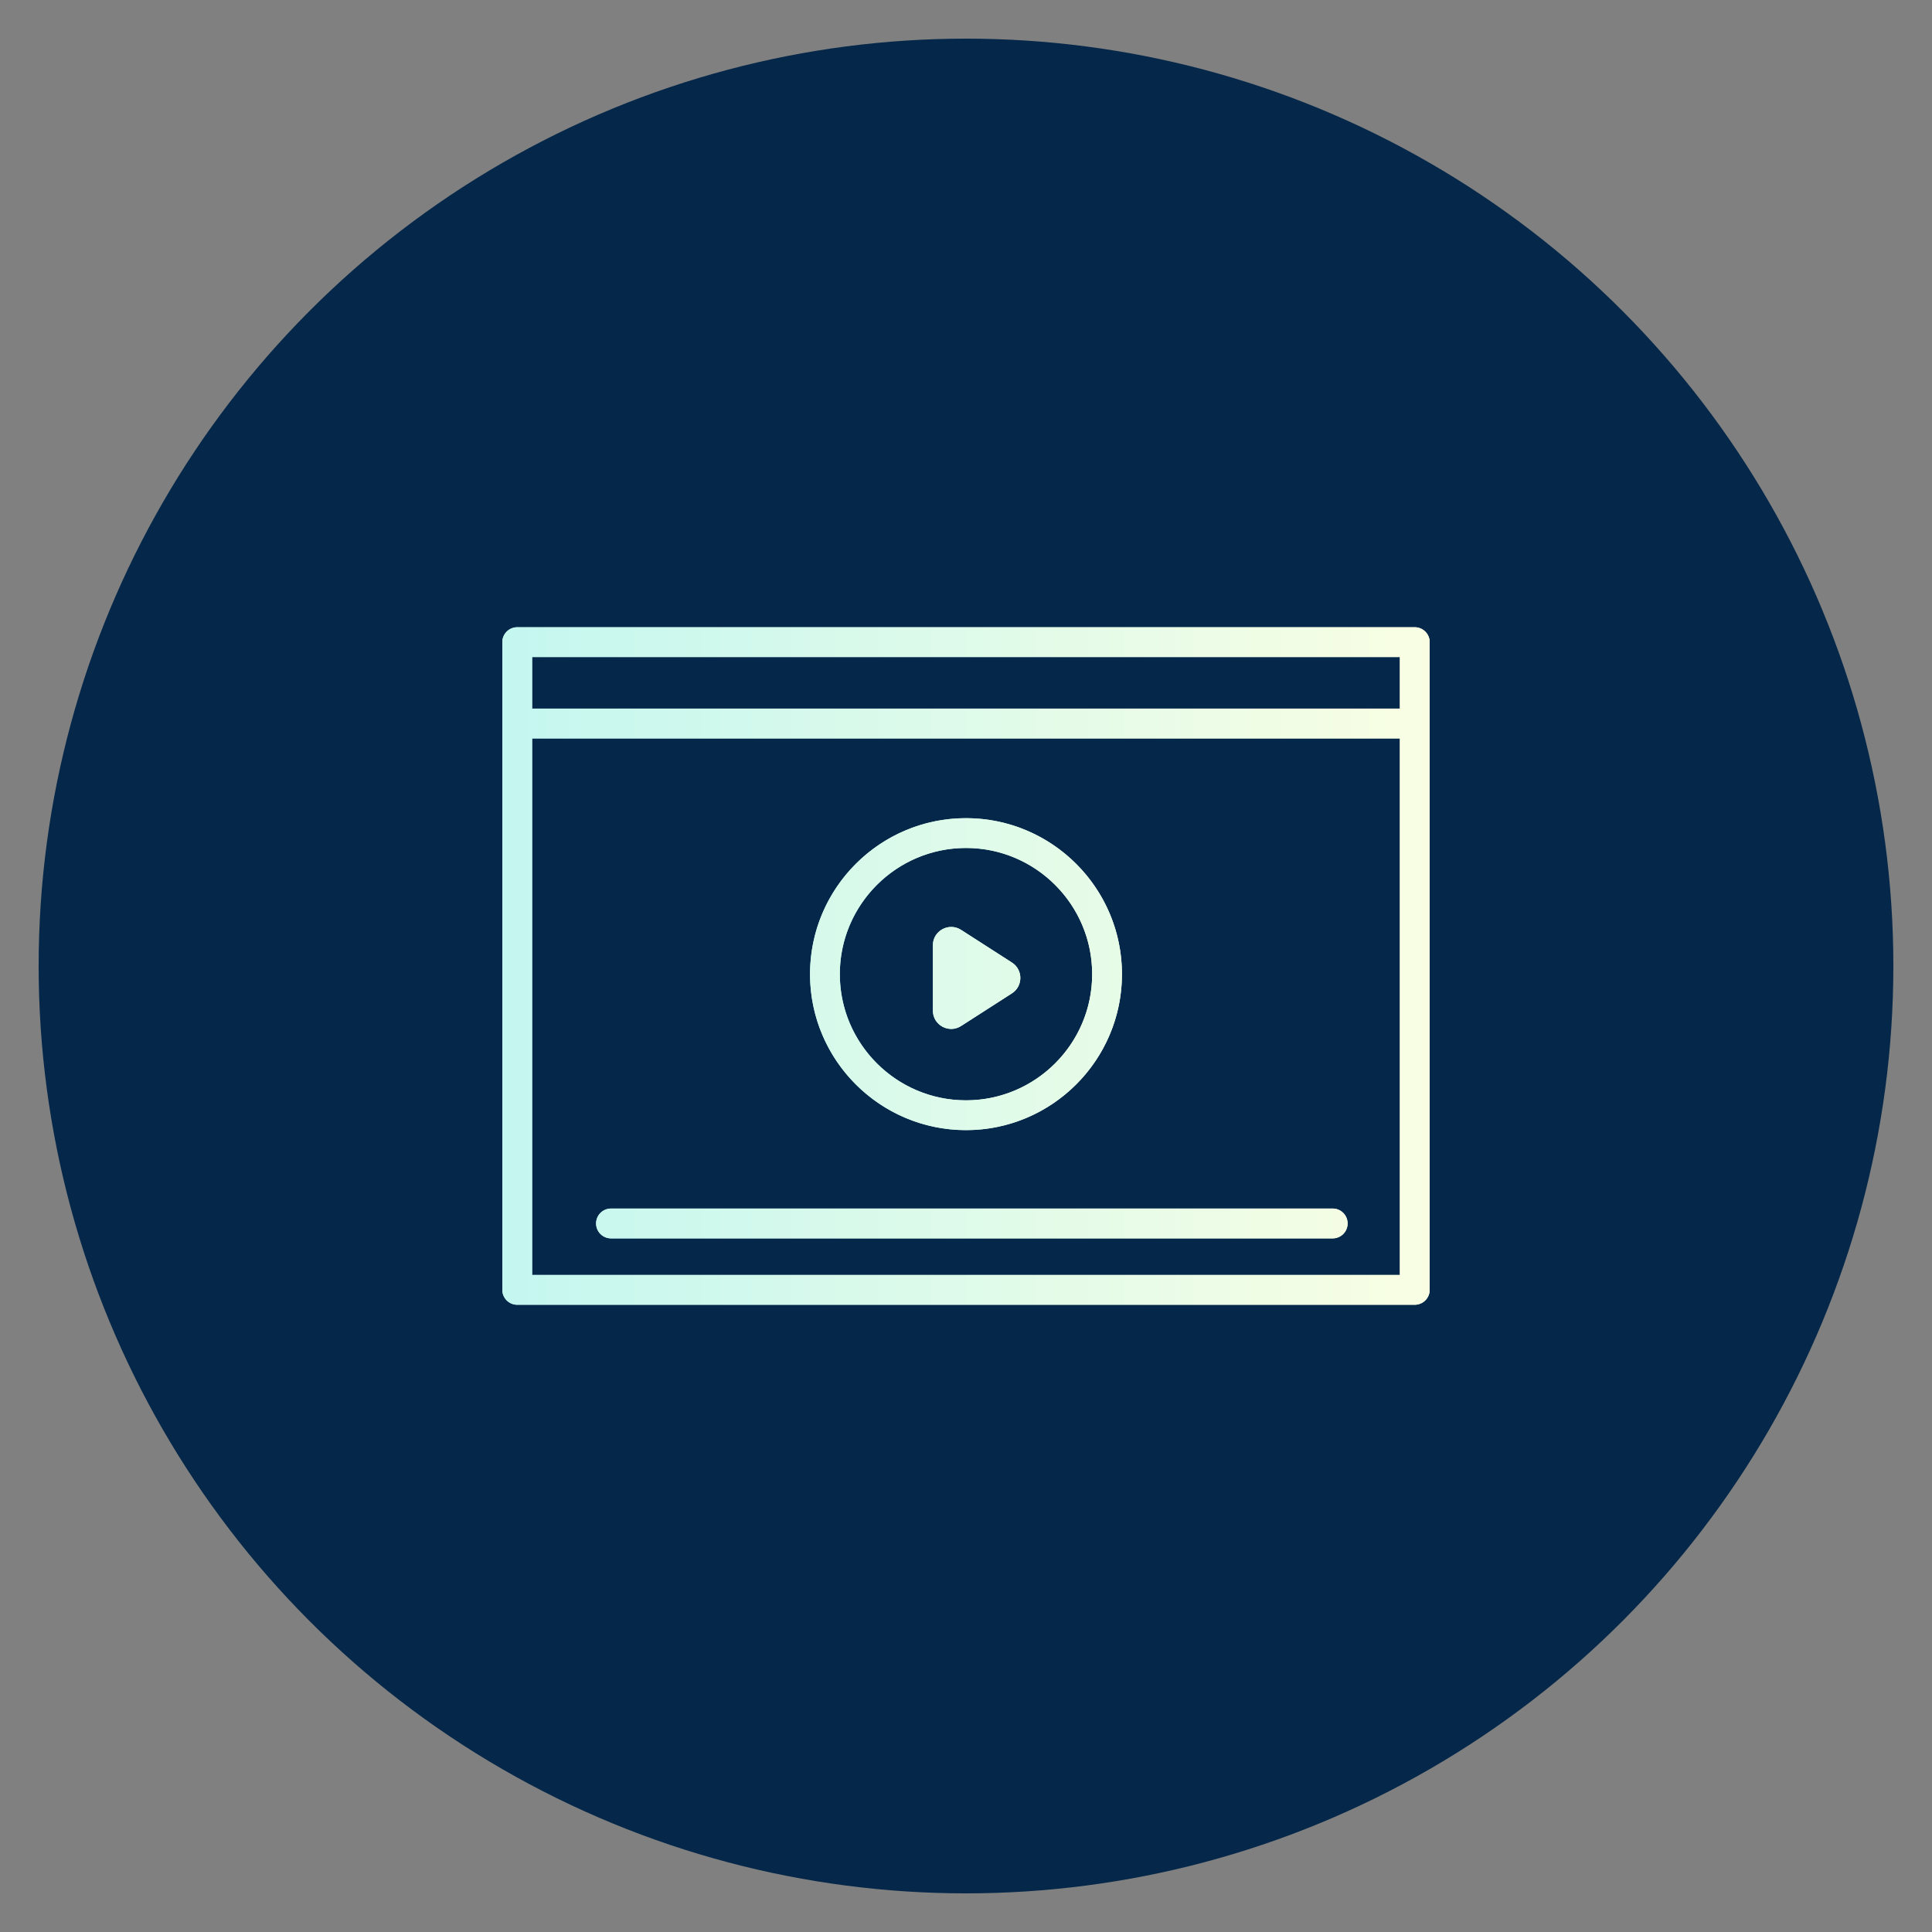
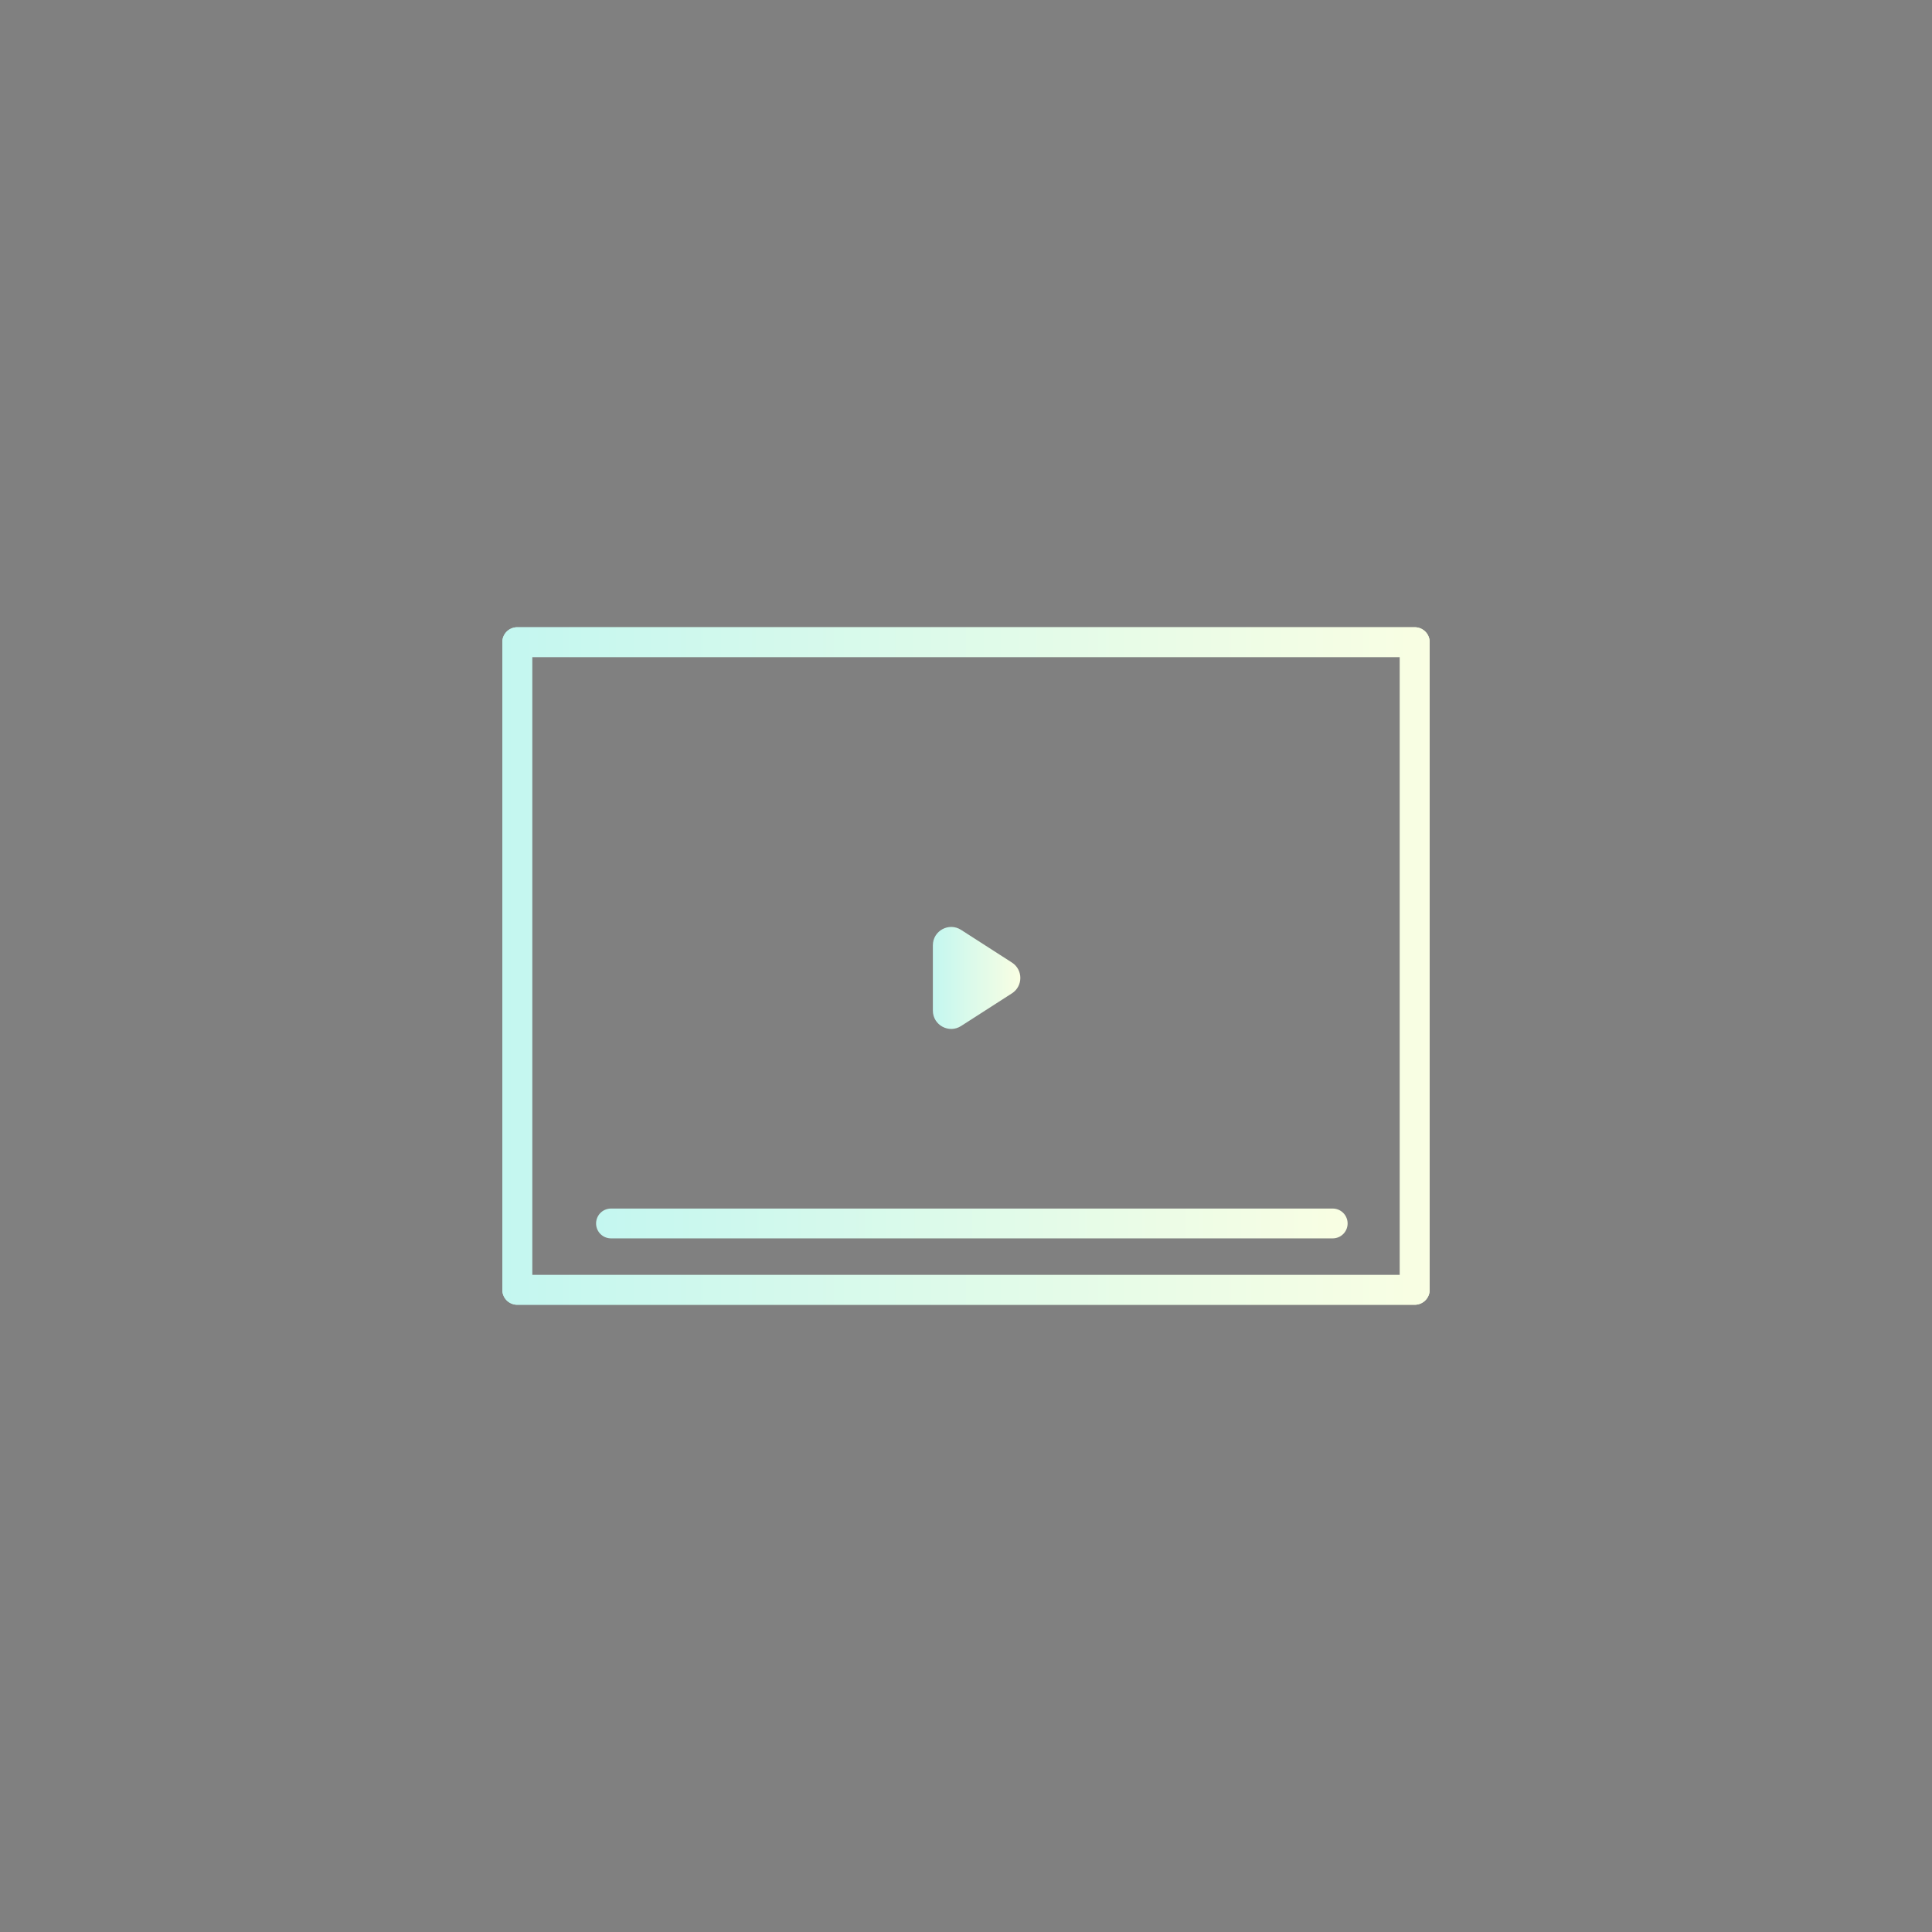
<svg xmlns="http://www.w3.org/2000/svg" xmlns:xlink="http://www.w3.org/1999/xlink" viewBox="0 0 250 250">
  <rect x="0" y="0" width="250" height="250" fill="#808080" stroke="none" />
  <defs>
    <linearGradient id="a" data-name="新規グラデーションスウォッチ 3" x1="65" y1="125" x2="185" y2="125" gradientUnits="userSpaceOnUse">
      <stop offset="0" stop-color="#c4f7f0" />
      <stop offset="1" stop-color="#f9fee3" />
    </linearGradient>
    <linearGradient id="b" data-name="新規グラデーションスウォッチ 3" x1="120.714" y1="126.546" x2="132.031" y2="126.546" xlink:href="#a" />
    <linearGradient id="c" data-name="新規グラデーションスウォッチ 3" x1="104.818" y1="126.054" x2="145.181" y2="126.054" xlink:href="#a" />
    <linearGradient id="d" data-name="新規グラデーションスウォッチ 3" x1="77.133" y1="158.316" x2="174.38" y2="158.316" xlink:href="#a" />
    <linearGradient id="e" data-name="新規グラデーションスウォッチ 3" x1="66.181" y1="93.622" x2="183.21" y2="93.622" xlink:href="#a" />
  </defs>
  <g data-name="レイヤー 1">
-     <circle cx="125" cy="125" r="120" fill="#052749" />
    <path d="M183.072 168.834H66.928A1.928 1.928 0 0165 166.906V83.095c0-1.065.863-1.928 1.928-1.928h116.144c1.065 0 1.928.863 1.928 1.928v83.811a1.928 1.928 0 01-1.928 1.928zm-114.216-3.856h112.288V85.023H68.856v79.955z" fill="url(#a)" />
    <path d="M130.943 124.552l-6.58-4.227c-1.577-1.013-3.65.119-3.65 1.993v8.455c0 1.874 2.073 3.006 3.65 1.993l6.58-4.227c1.451-.932 1.451-3.054 0-3.986z" fill="url(#b)" />
-     <path d="M125 146.236c-11.128 0-20.182-9.054-20.182-20.182s9.054-20.182 20.182-20.182 20.181 9.053 20.181 20.182-9.053 20.182-20.181 20.182zm0-36.508c-9.002 0-16.326 7.324-16.326 16.326S115.998 142.38 125 142.38s16.325-7.324 16.325-16.326-7.323-16.326-16.325-16.326z" fill="url(#c)" />
    <path d="M172.452 160.244h-93.39a1.928 1.928 0 110-3.856h93.39a1.928 1.928 0 110 3.856z" fill="url(#d)" />
-     <path d="M181.282 95.55H68.109a1.928 1.928 0 110-3.856h113.173a1.928 1.928 0 110 3.856z" fill="url(#e)" />
    <g fill="url(#a)">
      <path d="M183.072 168.834H66.928A1.928 1.928 0 0165 166.906V83.095c0-1.065.863-1.928 1.928-1.928h116.144c1.065 0 1.928.863 1.928 1.928v83.811a1.928 1.928 0 01-1.928 1.928zm-114.216-3.856h112.288V85.023H68.856v79.955z" />
-       <path d="M130.943 124.552l-6.58-4.227c-1.577-1.013-3.65.119-3.65 1.993v8.455c0 1.874 2.073 3.006 3.65 1.993l6.58-4.227c1.451-.932 1.451-3.054 0-3.986z" />
-       <path d="M125 146.236c-11.128 0-20.182-9.054-20.182-20.182s9.054-20.182 20.182-20.182 20.181 9.053 20.181 20.182-9.053 20.182-20.181 20.182zm0-36.508c-9.002 0-16.326 7.324-16.326 16.326S115.998 142.38 125 142.38s16.325-7.324 16.325-16.326-7.323-16.326-16.325-16.326zm47.452 50.516h-93.39a1.928 1.928 0 110-3.856h93.39a1.928 1.928 0 110 3.856zm8.83-64.694H68.109a1.928 1.928 0 110-3.856h113.173a1.928 1.928 0 110 3.856z" />
    </g>
  </g>
</svg>